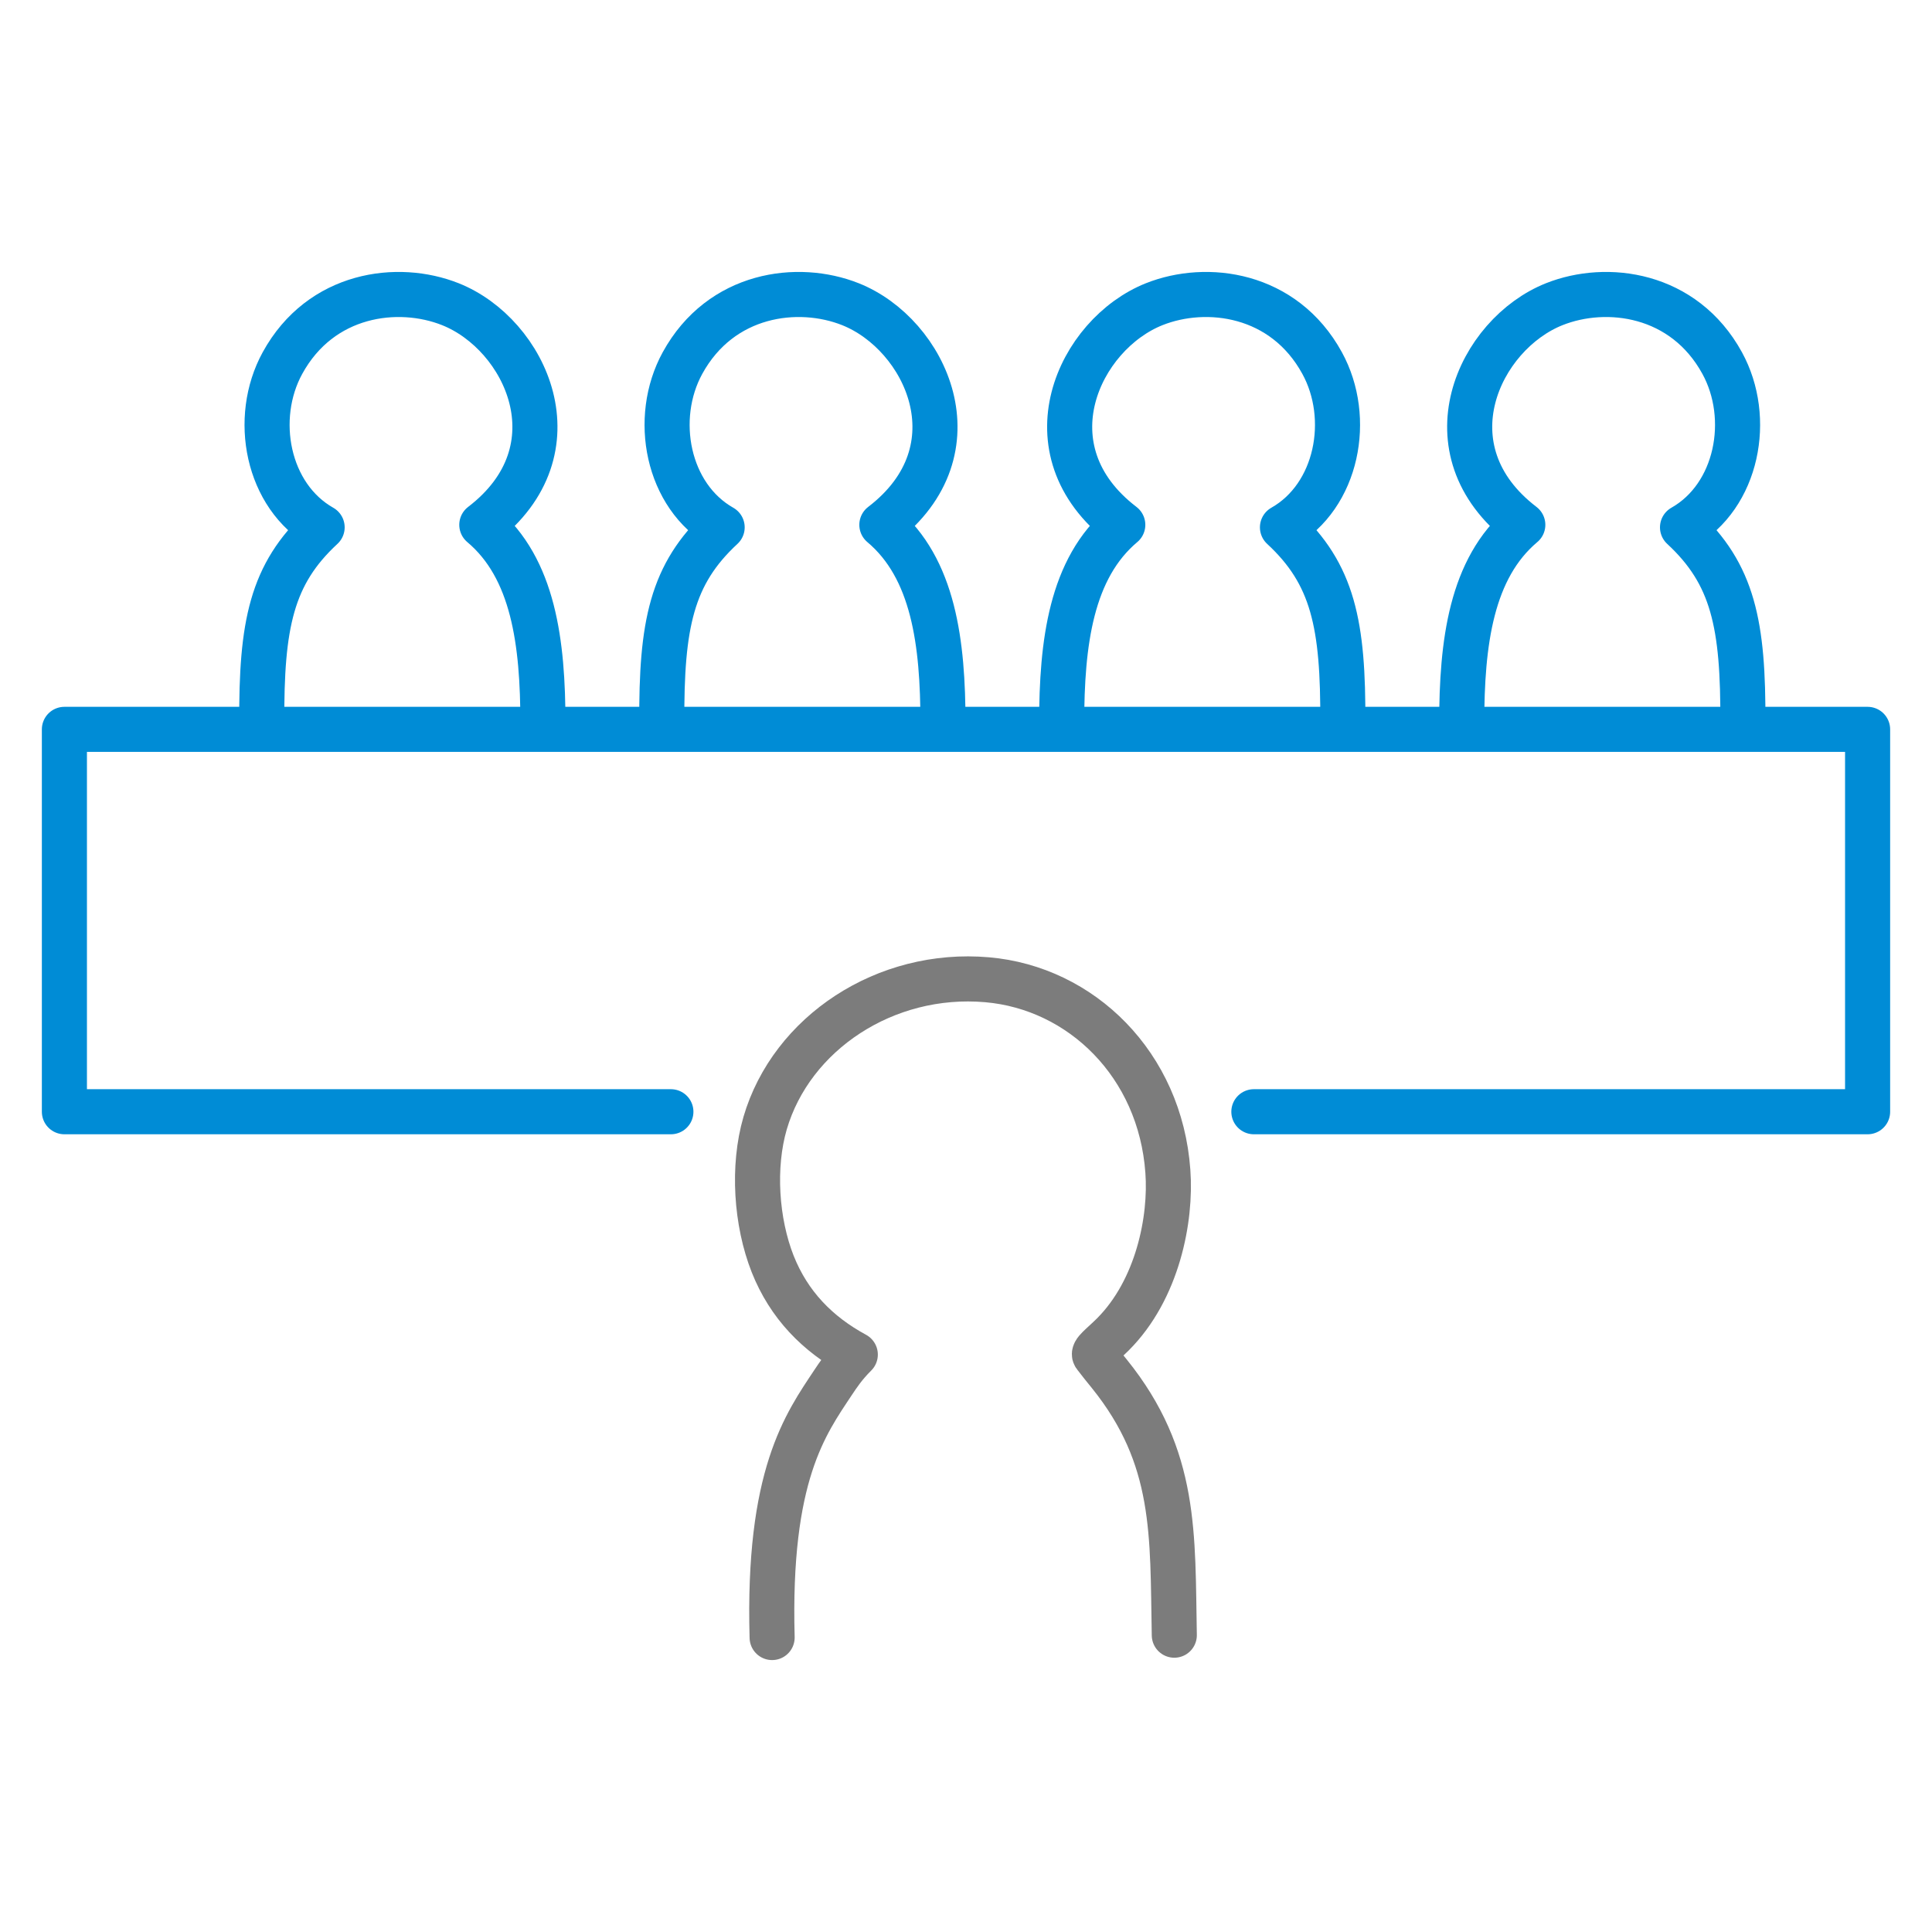
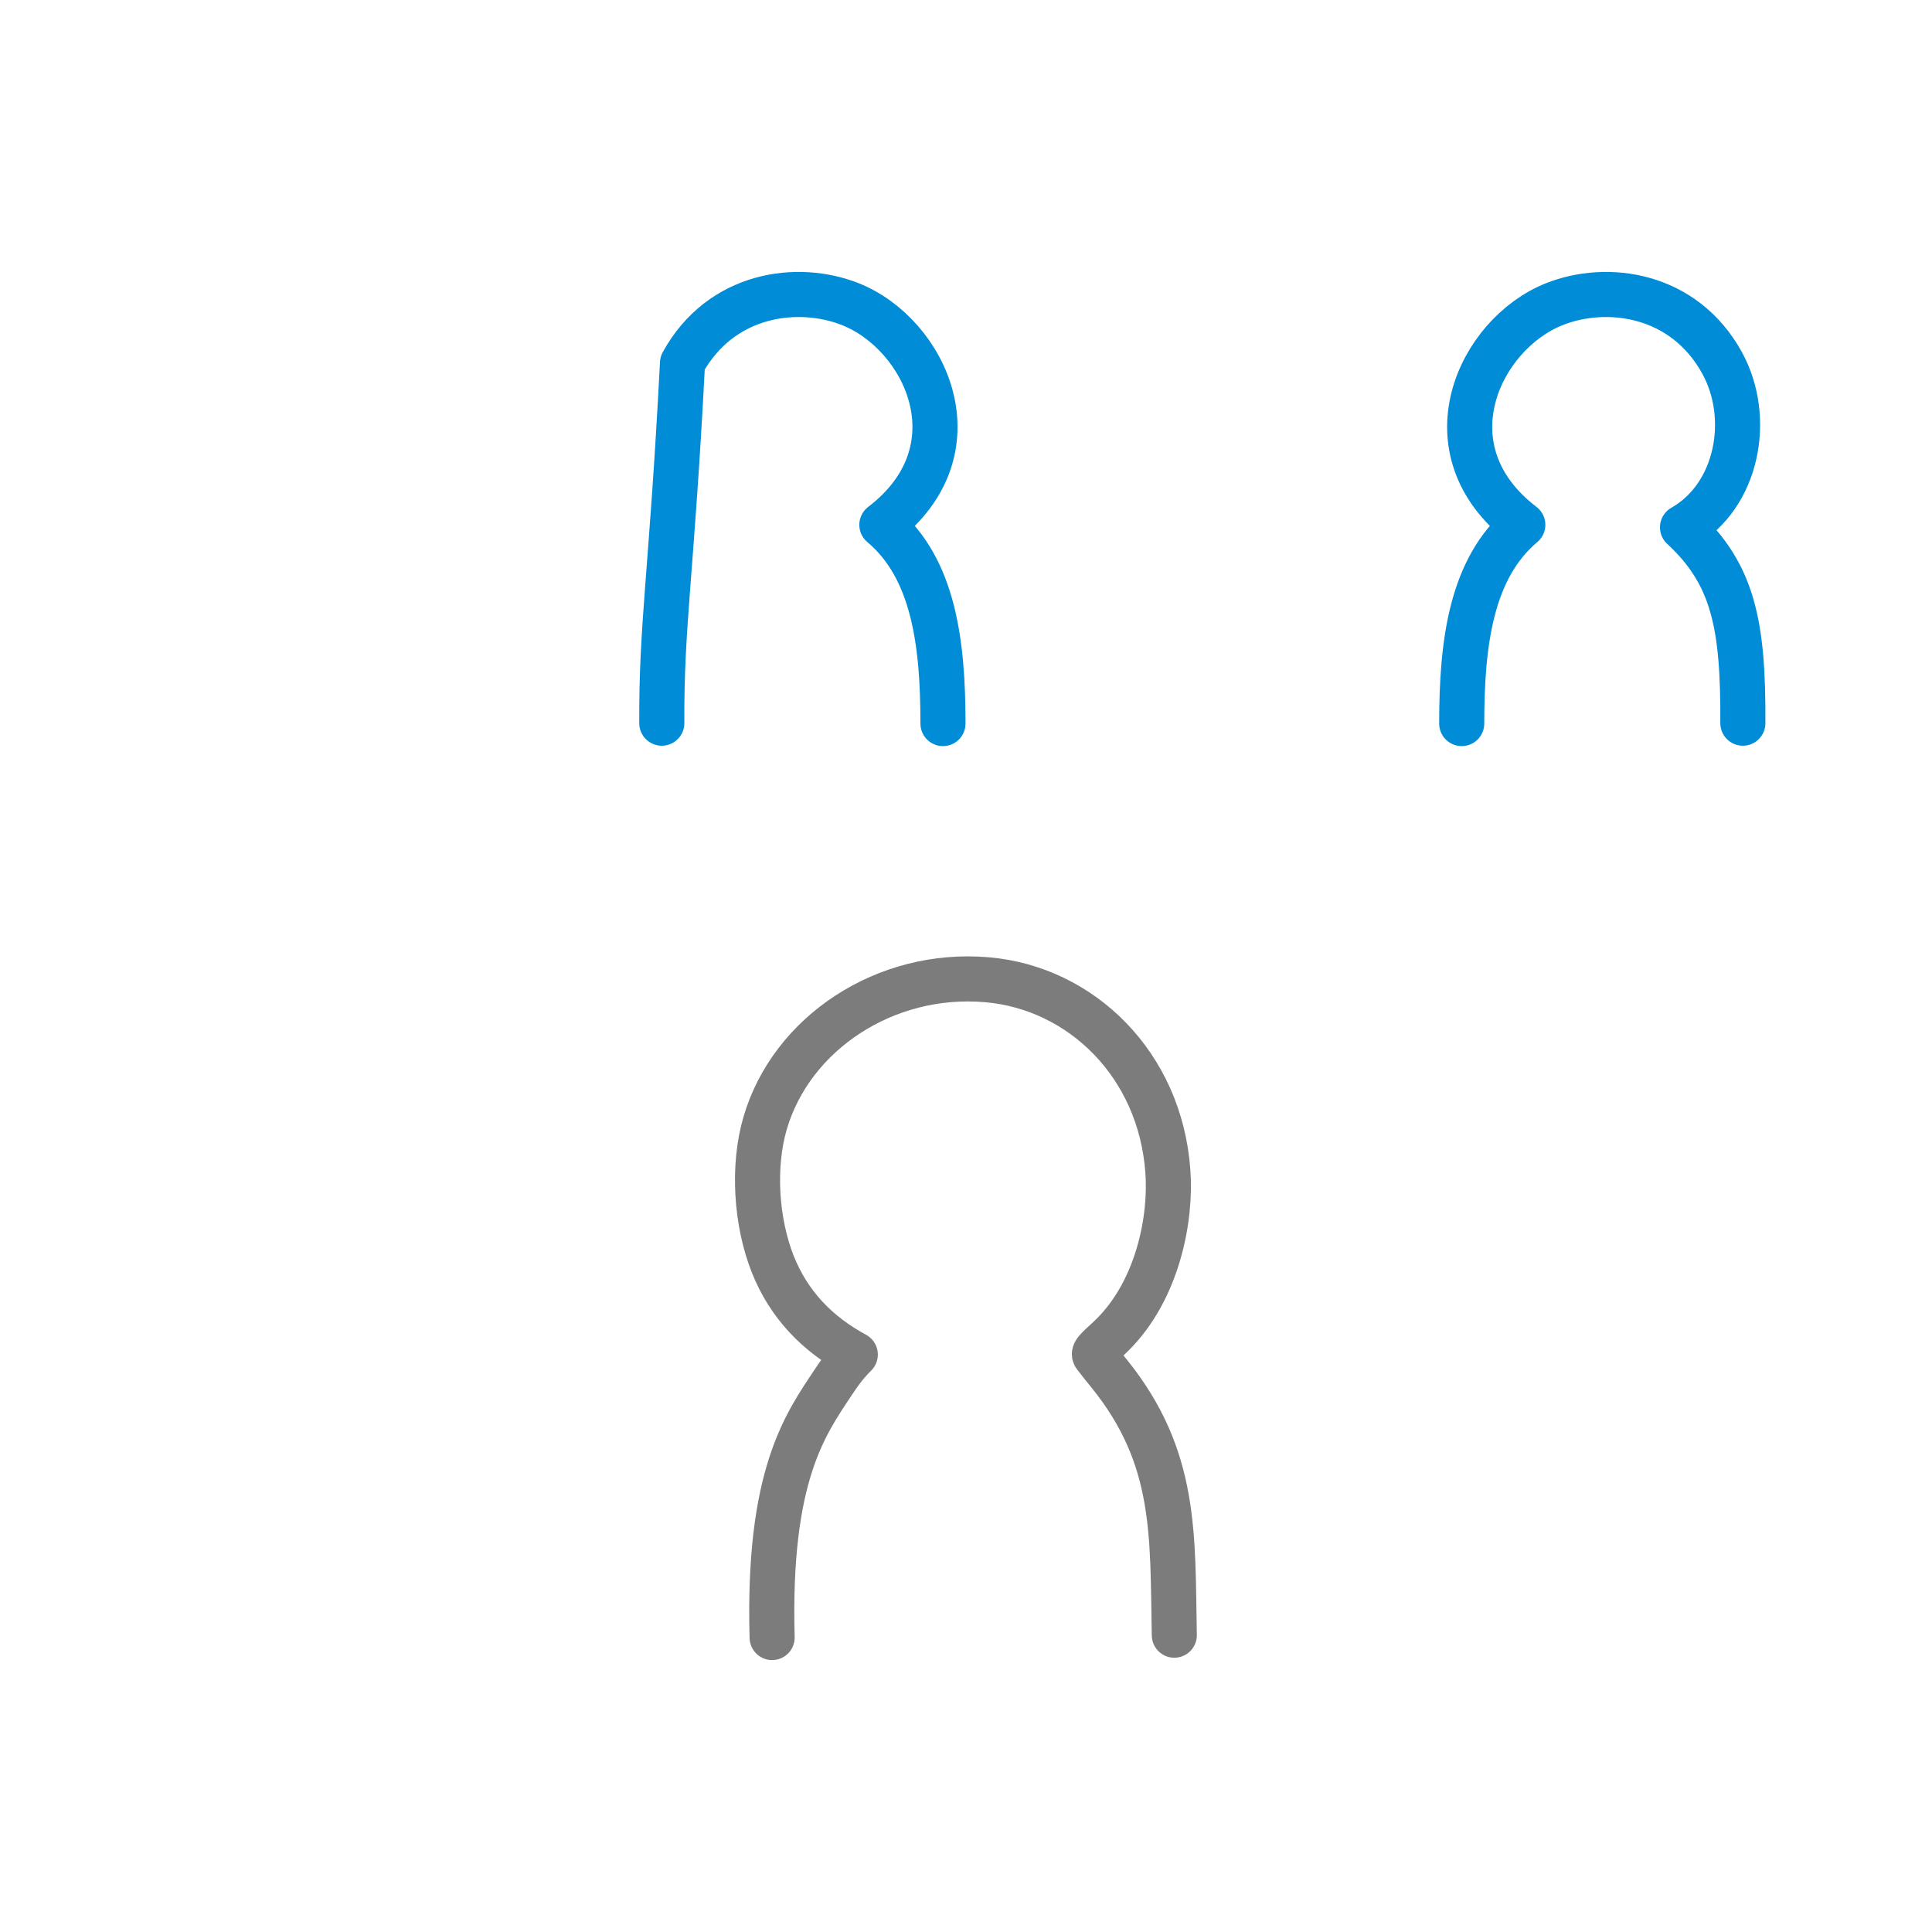
<svg xmlns="http://www.w3.org/2000/svg" width="60" height="60" viewBox="0 0 60 60" fill="none">
-   <path d="M16.861 22.471C16.861 19.958 16.57 17.651 14.963 16.299C18.013 13.967 16.327 10.379 13.987 9.447C12.356 8.798 9.961 9.105 8.773 11.274C7.833 12.987 8.294 15.409 10.004 16.377C8.433 17.831 8.112 19.387 8.13 22.459" stroke="#008CD6" stroke-width="1.4" stroke-linecap="round" stroke-linejoin="round" />
-   <path d="M29.285 22.471C29.285 19.958 28.994 17.651 27.387 16.299C30.437 13.967 28.751 10.379 26.411 9.447C24.78 8.798 22.385 9.105 21.196 11.274C20.256 12.987 20.717 15.409 22.427 16.377C20.857 17.831 20.535 19.387 20.553 22.459" stroke="#008CD6" stroke-width="1.4" stroke-linecap="round" stroke-linejoin="round" />
+   <path d="M29.285 22.471C29.285 19.958 28.994 17.651 27.387 16.299C30.437 13.967 28.751 10.379 26.411 9.447C24.78 8.798 22.385 9.105 21.196 11.274C20.857 17.831 20.535 19.387 20.553 22.459" stroke="#008CD6" stroke-width="1.4" stroke-linecap="round" stroke-linejoin="round" />
  <path d="M45.395 22.471C45.395 19.958 45.686 17.651 47.292 16.299C44.242 13.967 45.928 10.379 48.269 9.447C49.9 8.798 52.294 9.105 53.483 11.274C54.423 12.987 53.962 15.409 52.252 16.377C53.822 17.831 54.144 19.387 54.126 22.459" stroke="#008CD6" stroke-width="1.4" stroke-linecap="round" stroke-linejoin="round" />
-   <path d="M32.971 22.471C32.971 19.958 33.262 17.651 34.869 16.299C31.819 13.967 33.505 10.379 35.845 9.447C37.476 8.798 39.871 9.105 41.059 11.274C41.999 12.987 41.538 15.409 39.828 16.377C41.399 17.831 41.72 19.387 41.702 22.459" stroke="#008CD6" stroke-width="1.4" stroke-linecap="round" stroke-linejoin="round" />
-   <path d="M20.835 34.526H2V22.651H58V34.526H38.94" stroke="#008CD6" stroke-width="1.4" stroke-linecap="round" stroke-linejoin="round" />
  <path d="M36.469 50.782C36.409 47.657 36.554 45.271 34.45 42.663C34.305 42.489 34.141 42.279 34.002 42.098C33.917 41.99 34.214 41.786 34.559 41.443C35.954 40.049 36.379 37.855 36.269 36.377C36.033 33.06 33.577 30.68 30.655 30.427C27.496 30.151 24.579 32.086 23.761 34.881C23.367 36.233 23.482 37.952 23.997 39.256C24.501 40.524 25.386 41.431 26.562 42.068C26.216 42.411 26.023 42.711 25.877 42.928C25.016 44.226 23.84 45.818 23.979 50.855" stroke="#7C7C7C" stroke-width="1.4" stroke-linecap="round" stroke-linejoin="round" />
</svg>